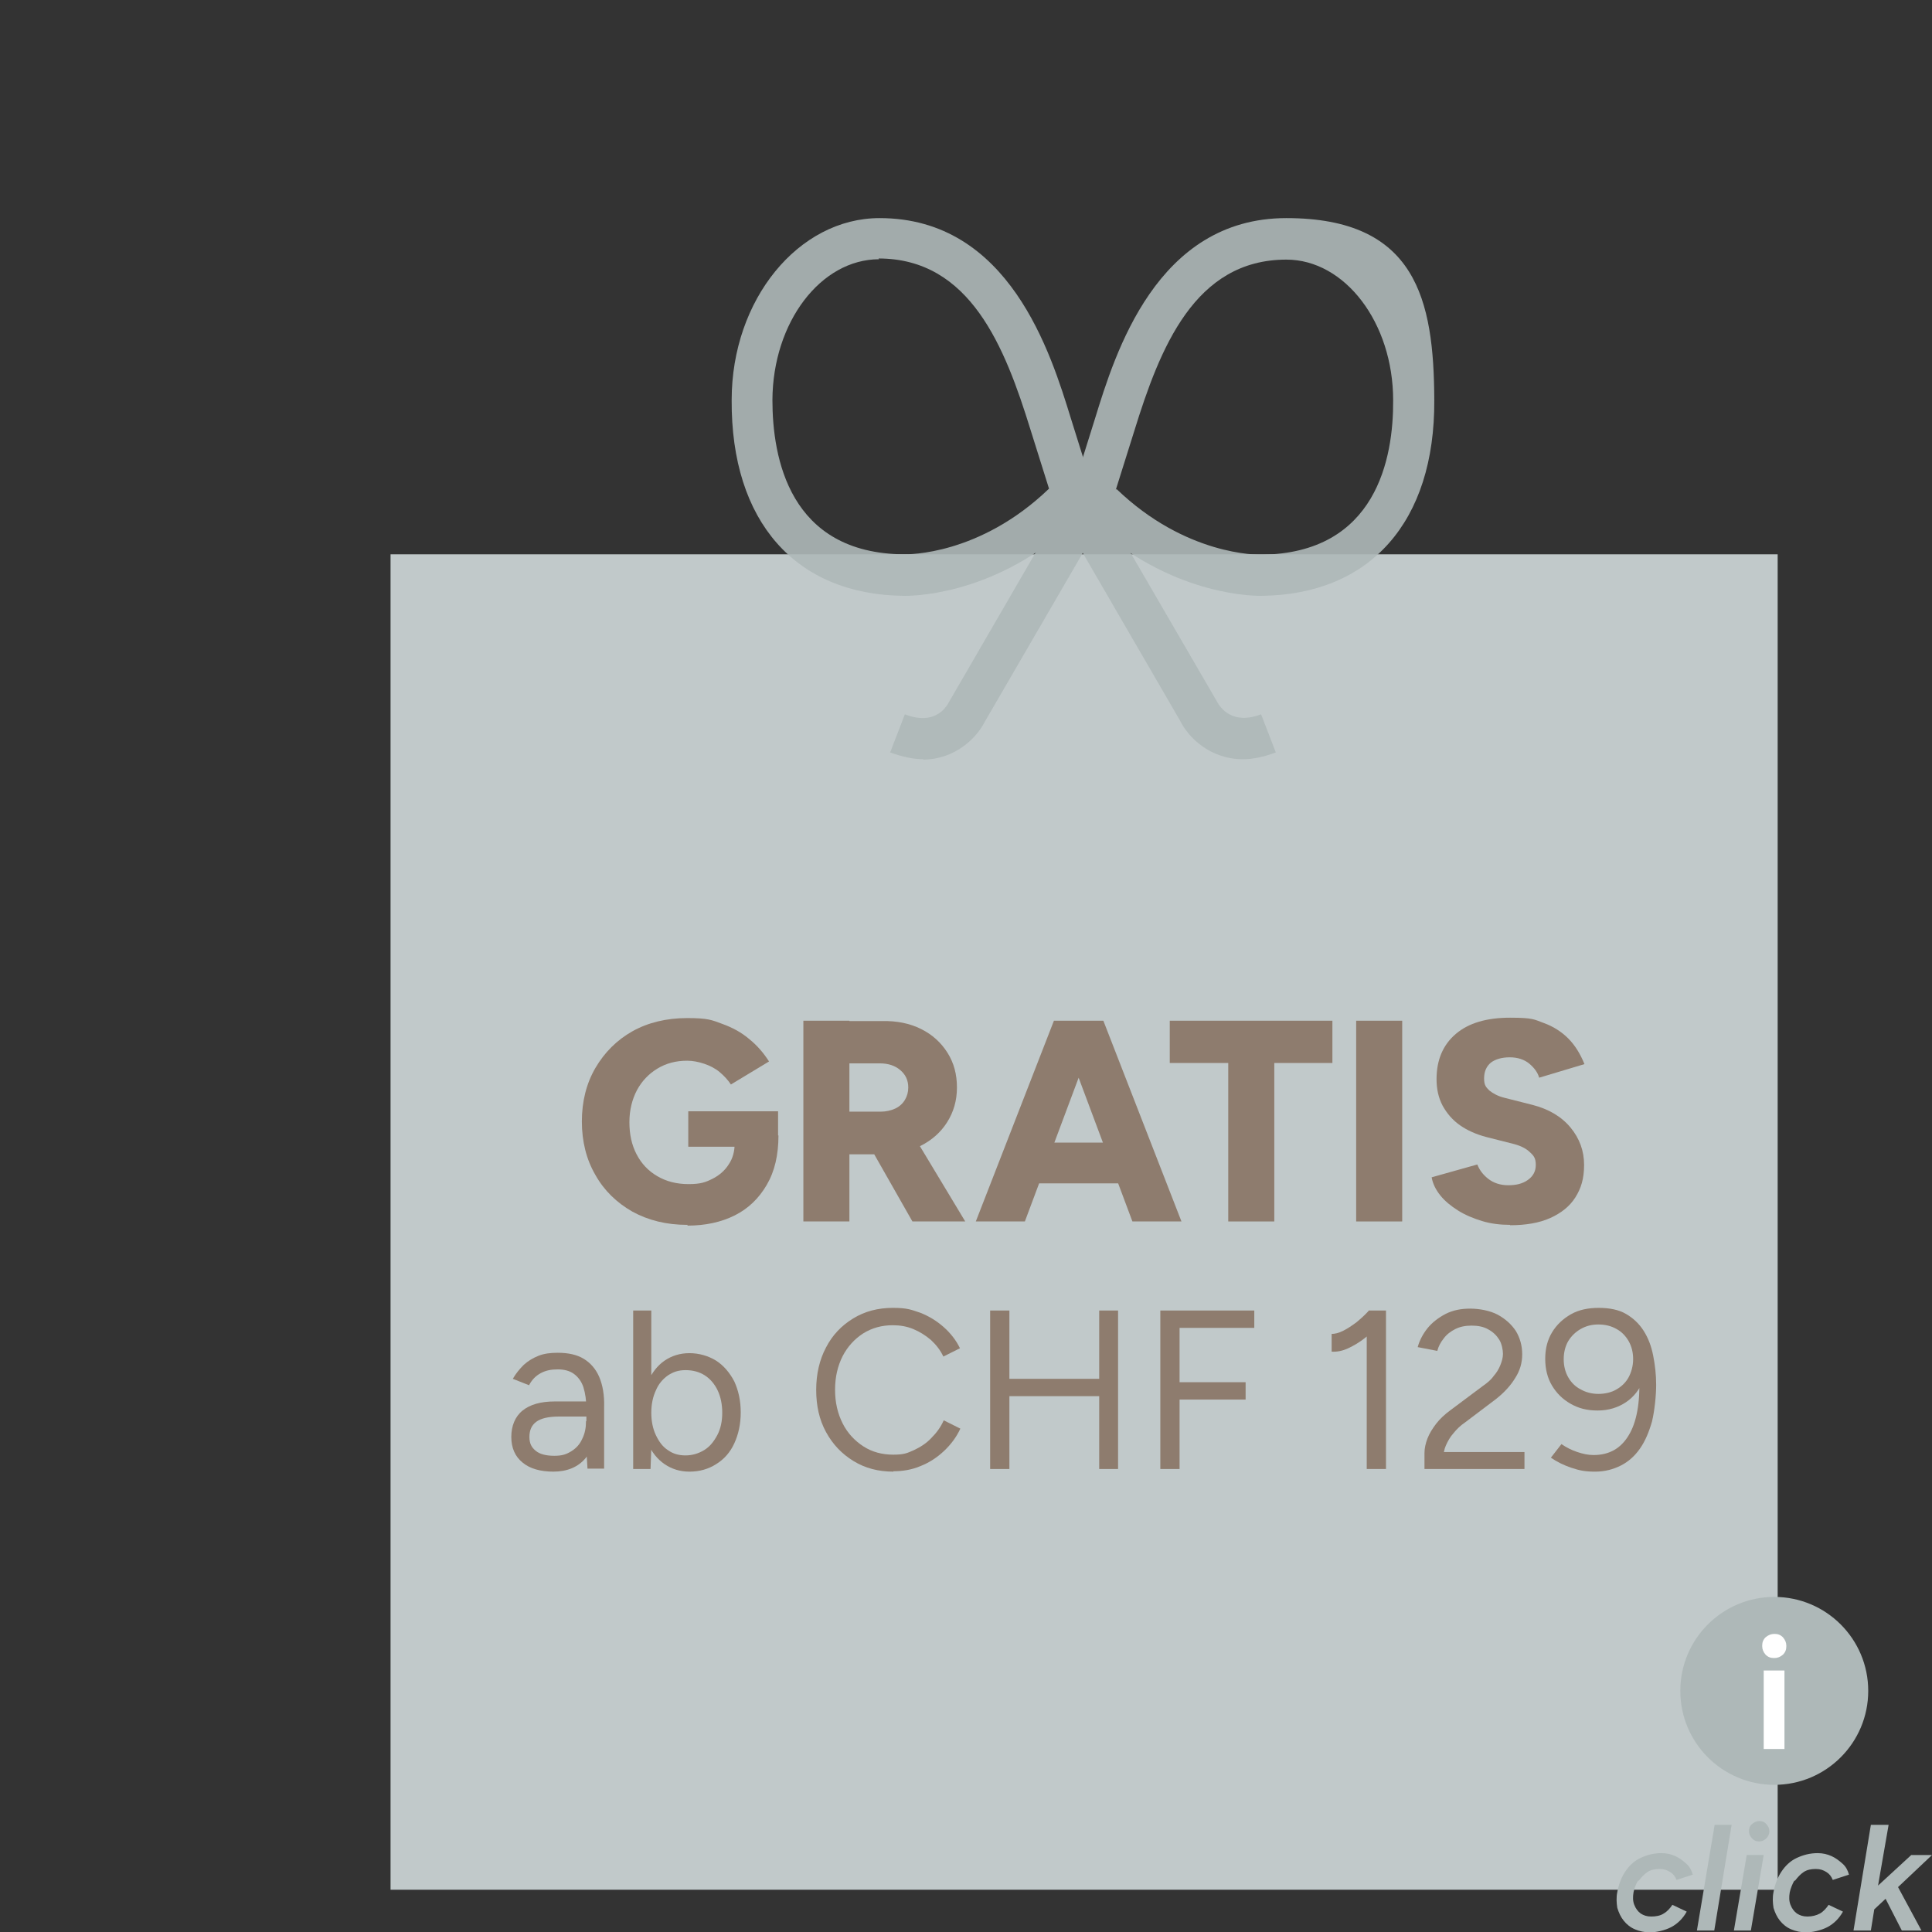
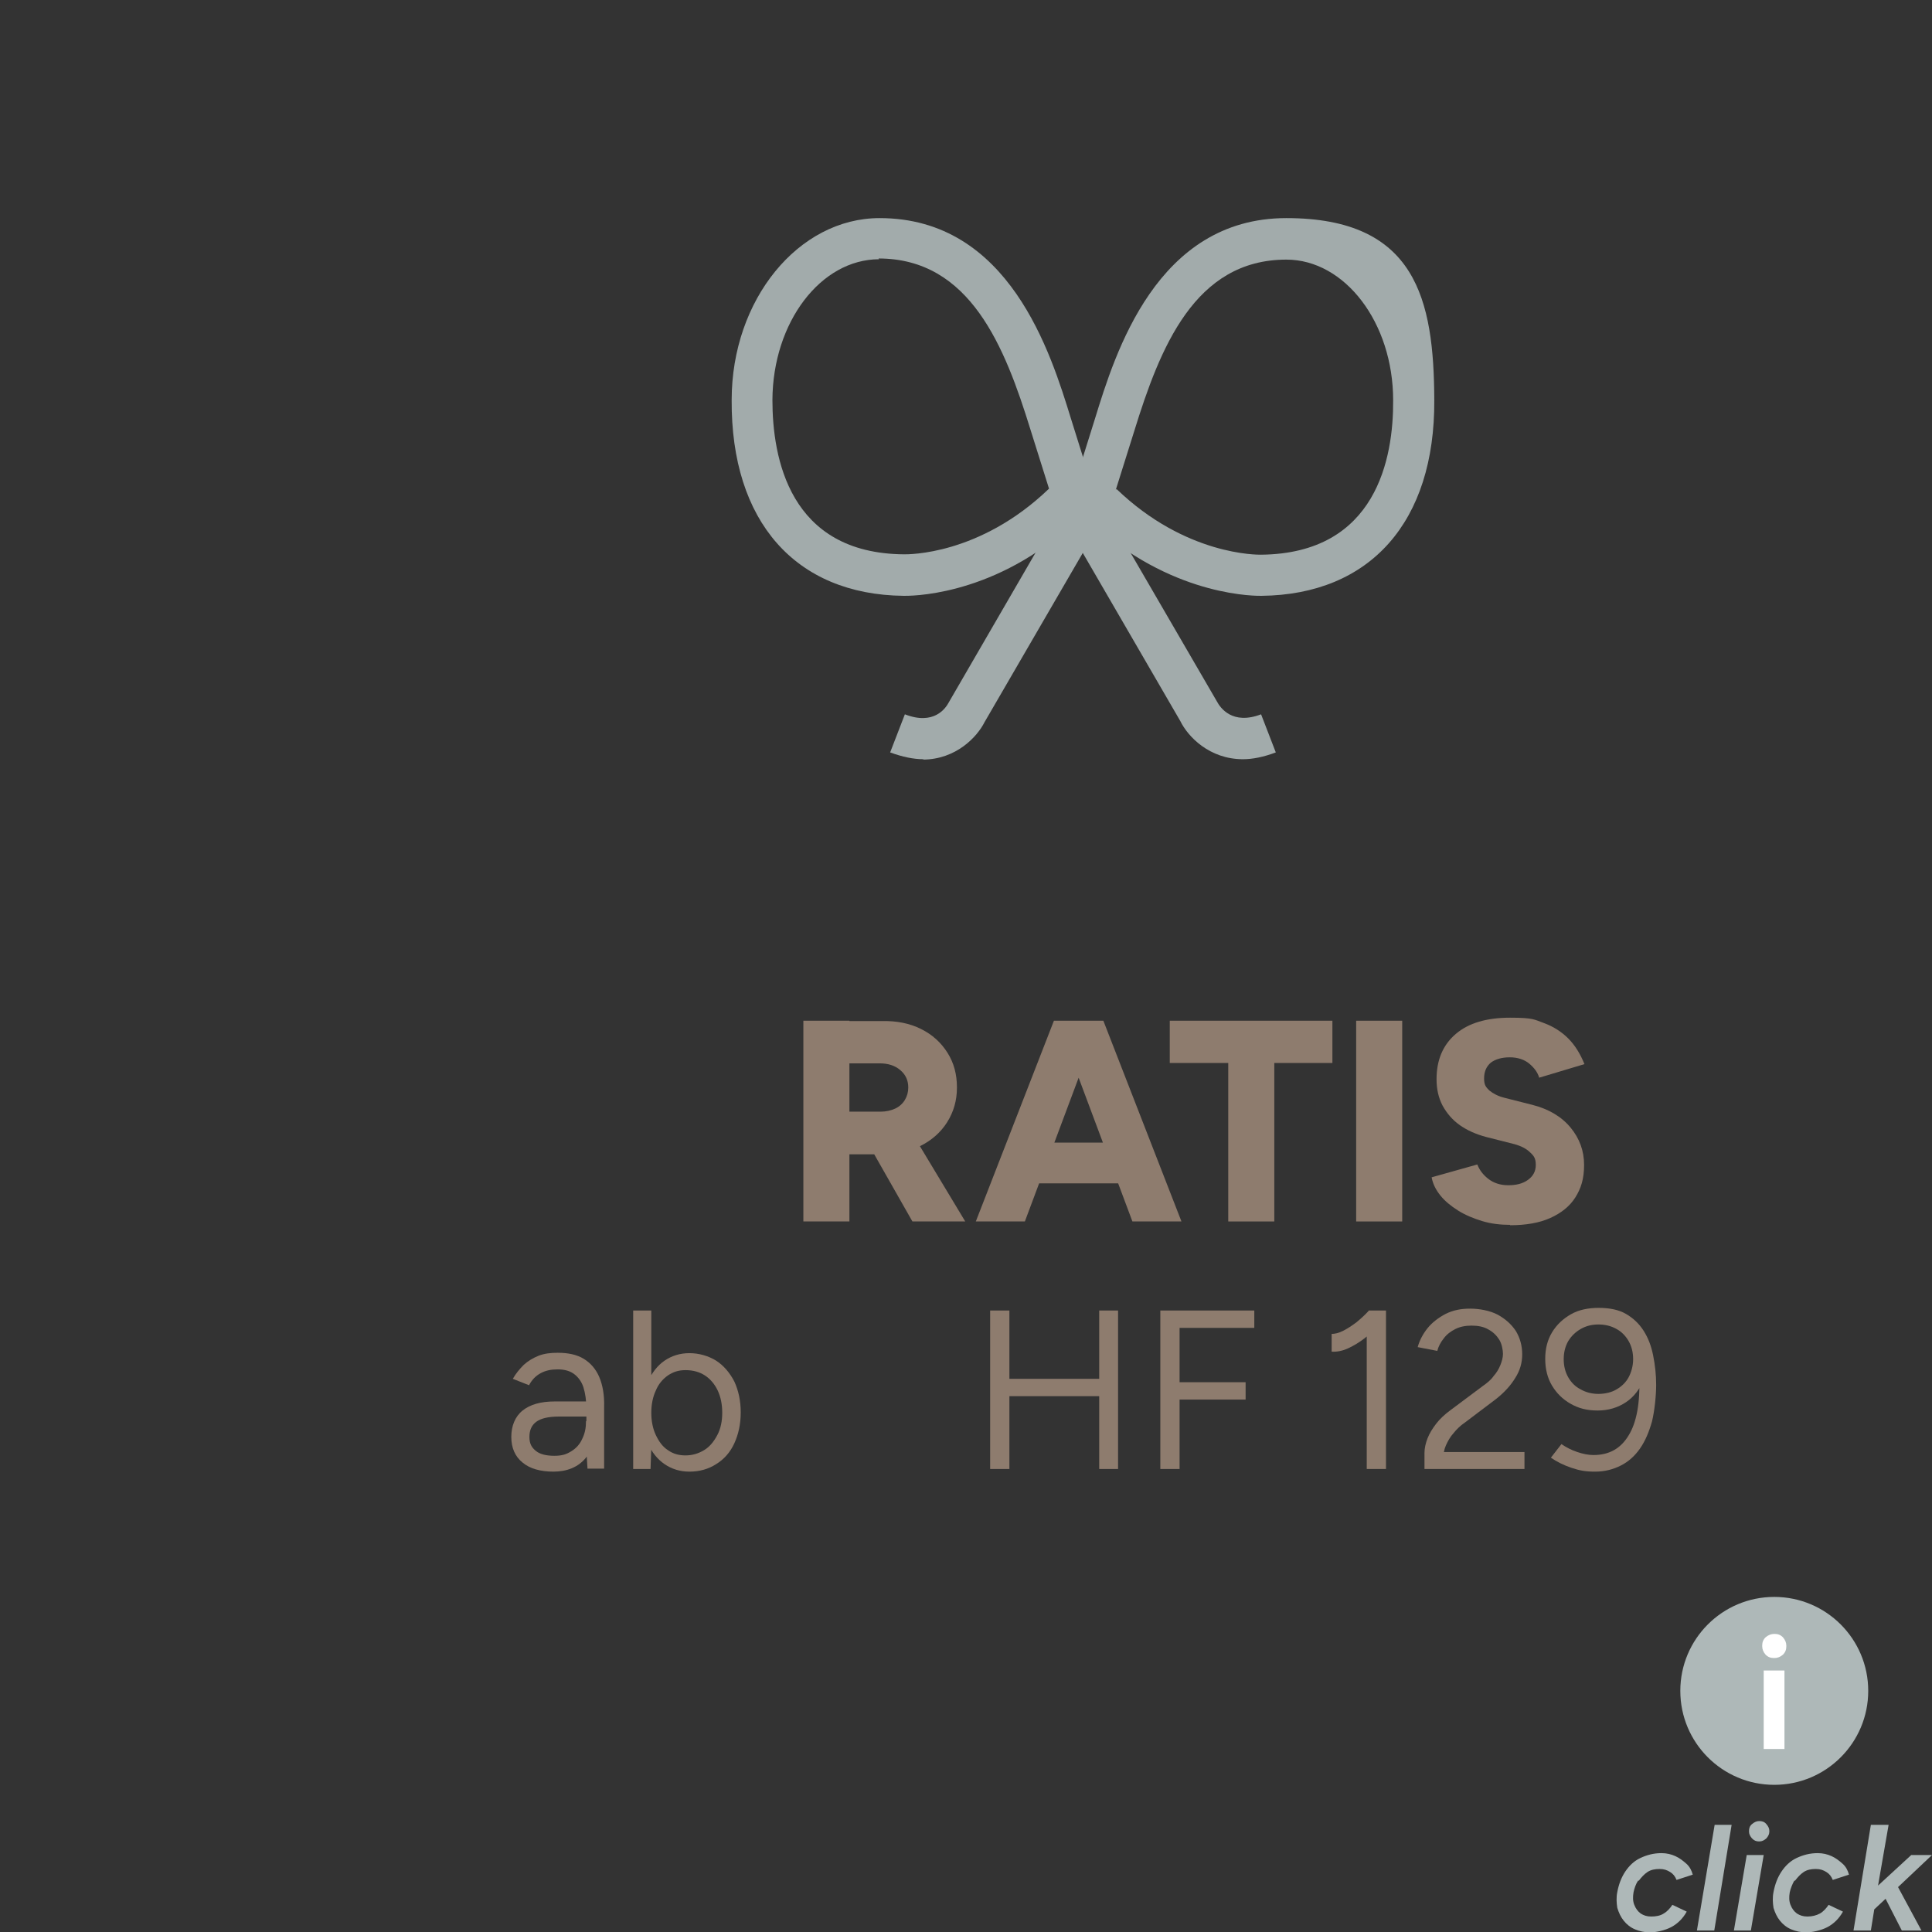
<svg xmlns="http://www.w3.org/2000/svg" id="Ebene_1" version="1.1" viewBox="0 0 512 512">
  <rect x="0" y="0" width="512" height="512" fill="#333333" stroke="none" />
  <defs>
    <style>
      .st0 {
        fill: #d1dadb;
        isolation: isolate;
      }

      .st0, .st1 {
        opacity: .9;
      }

      .st2 {
        fill: #8e7c6e;
      }

      .st3 {
        fill: #fff;
      }

      .st4 {
        fill: #aeb8b8;
      }
    </style>
  </defs>
  <g id="Ebene_11" data-name="Ebene_1">
-     <rect class="st0" x="103.5" y="146.9" width="367.6" height="353.9" />
    <g class="st1">
      <path class="st4" d="M244.7,201.2c-2.6,0-5.5-.6-8.8-1.8l3.9-10.1c7.7,3,10.8-1.6,11.6-3.1l33.1-57.1,5.7-18.2c5.3-17.2,16.3-53.1,50.7-53.1s39.1,21.6,39.2,48.2c.2,32.3-17,51.6-45.8,51.9-.8,0-22.3.5-43.5-18l-29.9,51.5c-1.9,3.8-7.5,9.9-16.4,9.9h.2,0ZM295.9,129.6c18.4,17.7,37.5,17.4,38.3,17.4,30.7-.3,35.1-25.8,35-40.9,0-20.6-12.8-37.3-28.3-37.3-24.3,0-33.5,23.4-40.3,45.4l-4.9,15.6h0l.2-.2h0Z" />
      <path class="st4" d="M329.4,201.2c-8.9,0-14.6-6-16.6-10.1l-29.7-51.2c-21.1,18.5-42.6,18-43.6,18-28.7-.3-45.8-19.7-45.6-51.9,0-26.6,17.7-48.2,39.2-48.2,34.4,0,45.4,35.9,50.7,53.1l5.7,18.2,33,56.8c.9,1.7,4.1,6.3,11.7,3.4l3.9,10.1c-3.2,1.2-6.1,1.8-8.7,1.8h0ZM233,68.7c-15.5,0-28.2,16.7-28.3,37.3,0,15.2,4.4,40.7,34.9,40.9,1,0,20,.3,38.4-17.4l-4.9-15.6c-6.8-22-16-45.4-40.3-45.4h0l.2.2Z" />
    </g>
    <g>
      <g>
        <path class="st4" d="M466.2,482.6c-.7,0-1.3.3-1.9.8s-.8,1.1-.8,1.9.3,1.3.8,1.9c.6.6,1.1.8,1.9.8s1.3-.3,1.9-.8c.5-.6.8-1.1.8-1.9s-.3-1.3-.8-1.9-1.1-.8-1.9-.8Z" />
        <g>
          <path class="st4" d="M434.3,498.4c.7-.9,1.4-1.7,2.3-2.3s2-.8,3.2-.8,2,.3,2.8.8,1.3,1.1,1.7,2.1l4.3-1.4c-.3-1.1-.8-2.1-1.7-2.9s-1.8-1.5-2.9-2-2.3-.8-3.7-.8c-2.1,0-3.9.5-5.6,1.3s-3,2.1-4,3.6-1.7,3.3-2.1,5.4c-.3,1.5-.2,2.9,0,4.2.4,1.3.9,2.4,1.7,3.4s1.8,1.8,3,2.3,2.5.8,4,.8,3.9-.5,5.6-1.4,3.1-2.3,4.1-4.1l-3.8-1.8c-.6.9-1.4,1.8-2.3,2.3-.9.6-2.1.8-3.3.8s-2-.3-2.8-.8c-.8-.6-1.3-1.3-1.7-2.3s-.4-2.1-.2-3.3c.2-1,.6-2.2,1.2-3.1h.2,0Z" />
          <polygon class="st4" points="449.7 511.6 454.3 511.6 458.9 483.6 454.4 483.6 449.7 511.6" />
          <polygon class="st4" points="459.5 511.6 464 511.6 467.4 491.6 462.9 491.6 459.5 511.6" />
          <path class="st4" d="M475.7,498.4c.7-.9,1.4-1.7,2.3-2.3s2-.8,3.2-.8,2,.3,2.8.8,1.3,1.1,1.7,2.1l4.3-1.4c-.3-1.1-.8-2.1-1.7-2.9s-1.8-1.5-2.9-2-2.3-.8-3.7-.8c-2.1,0-3.9.5-5.6,1.3s-3,2.1-4,3.6-1.7,3.3-2.1,5.4c-.3,1.5-.2,2.9,0,4.2.4,1.3.9,2.4,1.7,3.4s1.8,1.8,3,2.3,2.5.8,4,.8,3.9-.5,5.6-1.4,3.1-2.3,4.1-4.1l-3.8-1.8c-.6.9-1.4,1.8-2.3,2.3s-2.1.8-3.3.8-2-.3-2.8-.8c-.8-.6-1.3-1.3-1.7-2.3s-.4-2.1-.2-3.3c.2-1,.7-2.2,1.2-3.1h.2,0Z" />
          <polygon class="st4" points="512 491.6 506.5 491.6 497.7 499.7 500.5 483.6 495.8 483.6 491.2 511.6 495.8 511.6 496.7 506 499.7 503.2 504 511.6 509.2 511.6 503 500.1 512 491.6" />
        </g>
      </g>
      <circle class="st4" cx="470.2" cy="448.1" r="24.9" />
    </g>
    <g>
      <path class="st3" d="M470.2,433c-.8,0-1.6.3-2.3.9-.7.7-.9,1.4-.9,2.3s.3,1.6.9,2.3c.7.7,1.4.9,2.3.9s1.6-.3,2.3-.9c.7-.7.9-1.4.9-2.3s-.3-1.6-.9-2.3c-.7-.7-1.4-.9-2.3-.9Z" />
      <rect class="st3" x="467.4" y="442.7" width="5.5" height="20.8" />
    </g>
    <g>
-       <path class="st2" d="M182.1,324.6c-5.5,0-10.3-1.2-14.5-3.5-4.2-2.4-7.5-5.6-9.8-9.7-2.4-4.1-3.6-8.9-3.6-14.2s1.2-10.1,3.6-14.2c2.4-4.1,5.7-7.4,9.8-9.7s9-3.5,14.5-3.5,6.5.5,9.2,1.5c2.8,1,5.2,2.3,7.3,4.1,2.1,1.7,3.8,3.7,5.2,5.9l-10.1,6.1c-.8-1.2-1.8-2.3-3-3.3s-2.6-1.7-4.1-2.2-3-.8-4.5-.8c-3,0-5.6.7-7.9,2.1-2.3,1.4-4.1,3.3-5.4,5.7-1.3,2.5-2,5.3-2,8.5s.6,6,1.9,8.5c1.3,2.5,3.1,4.4,5.5,5.8s5.1,2.1,8.3,2.1,4.5-.5,6.3-1.4,3.3-2.2,4.3-3.8c1.1-1.6,1.6-3.5,1.6-5.7l11.6-2c0,5.2-1,9.5-3.1,13.1s-4.9,6.3-8.5,8.1c-3.6,1.8-7.8,2.7-12.5,2.7v-.2h-.1ZM182.4,303.9v-9.4h23.8v7.2l-6.8,2.2h-17Z" />
      <path class="st2" d="M212.9,323.7v-53.2h12.2v53.2h-12.2ZM223.5,305.8v-11.2h9.9c1.4,0,2.7-.3,3.8-.8s2-1.3,2.6-2.3.9-2.1.9-3.3c0-1.9-.7-3.4-2.1-4.6-1.4-1.2-3.2-1.8-5.5-1.8h-9.6v-11.2h10.3c3.8-.1,7.3.6,10.3,2.1s5.3,3.6,7,6.3c1.7,2.7,2.5,5.7,2.5,9.2s-.9,6.5-2.6,9.2c-1.7,2.7-4.1,4.8-7.1,6.3s-6.5,2.2-10.4,2.2h-10,0ZM241.8,323.7l-12-21.1,9.2-6.8,16.8,27.9h-14Z" />
      <path class="st2" d="M258.6,323.7l20.7-53.2h12.2l-19.9,53.2h-13ZM268.3,313.6v-10.8h35v10.8h-35ZM300.1,323.7l-19.9-53.2h12.2l20.7,53.2h-13Z" />
      <path class="st2" d="M310,281.7v-11.2h43.1v11.2h-43.1ZM325.5,323.7v-48.8h12.2v48.8h-12.2Z" />
      <path class="st2" d="M359.4,323.7v-53.2h12.2v53.2h-12.2Z" />
      <path class="st2" d="M400.2,324.6c-2.6,0-5.1-.3-7.4-1s-4.5-1.6-6.4-2.8c-1.9-1.2-3.5-2.5-4.7-4s-2-3.1-2.3-4.8l12.1-3.4c.6,1.5,1.5,2.7,2.9,3.8,1.4,1.1,3.2,1.7,5.3,1.7s3.8-.4,5.2-1.4c1.4-1,2.1-2.3,2.1-4s-.5-2.4-1.5-3.3c-1-1-2.4-1.7-4.2-2.2l-7.5-1.9c-2.6-.7-4.9-1.7-6.9-3.1s-3.5-3.2-4.6-5.2c-1.1-2.1-1.6-4.4-1.6-7,0-5.1,1.7-9.1,5.1-12s8.2-4.3,14.4-4.3,6.4.5,8.9,1.4,4.7,2.3,6.5,4.1c1.8,1.8,3.2,4.1,4.3,6.8l-12,3.6c-.4-1.4-1.3-2.6-2.6-3.7-1.3-1.1-3.1-1.7-5.2-1.7s-3.8.5-5,1.4c-1.2,1-1.8,2.4-1.8,4.2s.5,2.3,1.4,3.2c1,.8,2.3,1.5,3.9,1.9l7.5,1.9c4.3,1.1,7.7,3.1,10.1,6s3.6,6.2,3.6,9.9-.8,6.2-2.3,8.6-3.8,4.2-6.7,5.5c-2.9,1.3-6.5,1.9-10.6,1.9h0Z" />
      <path class="st2" d="M146.7,390c-3.5,0-6.3-.8-8.2-2.4-2-1.6-3-3.9-3-6.8s1-5.4,3-7,4.8-2.4,8.5-2.4h8.6v4h-7.5c-2.8,0-4.8.5-6,1.4s-1.8,2.2-1.8,4,.6,2.8,1.7,3.7,2.8,1.3,4.9,1.3,3.2-.4,4.5-1.2c1.3-.8,2.3-1.9,2.9-3.3.7-1.4,1-2.9,1-4.7h2.9c0,4.1-1,7.3-3,9.8-2,2.4-4.9,3.6-8.6,3.6h.1ZM155.7,389.3l-.3-4.9v-10.9c0-2.4-.3-4.3-.8-5.9-.5-1.5-1.4-2.7-2.5-3.5s-2.5-1.2-4.3-1.2-3.2.3-4.5,1-2.3,1.7-3.1,3.2l-4.3-1.7c.8-1.4,1.8-2.6,2.9-3.7,1.1-1,2.4-1.8,3.9-2.4s3.2-.8,5.1-.8c2.8,0,5.1.5,6.9,1.6s3.2,2.7,4.1,4.8,1.4,4.8,1.3,8v16.3h-4.5.1Z" />
      <path class="st2" d="M167.8,389.3v-42h4.8v36.4l-.2,5.6h-4.6ZM182.7,390c-2.5,0-4.7-.7-6.6-2-1.9-1.3-3.4-3.2-4.4-5.5s-1.6-5.1-1.6-8.2.5-5.9,1.6-8.2,2.5-4.2,4.4-5.5,4.1-2,6.6-2,5,.7,7.1,2c2,1.3,3.6,3.2,4.8,5.5,1.1,2.4,1.7,5.1,1.7,8.2s-.6,5.8-1.7,8.2c-1.1,2.4-2.7,4.2-4.8,5.5-2,1.3-4.4,2-7.1,2ZM181.6,385.7c1.9,0,3.5-.5,5-1.4s2.6-2.3,3.5-4,1.3-3.7,1.3-5.9-.4-4.2-1.2-5.9c-.8-1.7-2-3.1-3.4-4s-3.1-1.4-5.1-1.4-3.3.5-4.7,1.4c-1.4,1-2.5,2.3-3.2,4-.8,1.7-1.2,3.7-1.2,5.9s.4,4.2,1.2,5.9c.8,1.7,1.8,3.1,3.2,4,1.4,1,2.9,1.4,4.7,1.4h-.1Z" />
-       <path class="st2" d="M236.8,390c-4,0-7.5-.9-10.6-2.8s-5.5-4.4-7.3-7.7c-1.8-3.3-2.6-7-2.6-11.2s.9-8,2.6-11.2c1.7-3.3,4.1-5.8,7.2-7.7,3.1-1.9,6.6-2.8,10.5-2.8s4.9.5,7.3,1.3c2.3.9,4.4,2.2,6.2,3.8s3.3,3.5,4.3,5.6l-4.4,2.2c-.8-1.7-1.9-3.1-3.3-4.4-1.4-1.2-3-2.2-4.7-2.9-1.7-.7-3.5-1-5.4-1-2.9,0-5.5.7-7.9,2.2-2.3,1.5-4.1,3.5-5.4,6-1.3,2.6-2,5.5-2,8.9s.7,6.3,2,8.9,3.2,4.6,5.5,6.1,5,2.2,7.9,2.2,3.7-.4,5.5-1.2c1.7-.8,3.3-1.8,4.6-3.2,1.4-1.4,2.5-2.9,3.3-4.7l4.4,2.2c-1,2.2-2.5,4.2-4.3,5.9-1.8,1.7-3.9,3.1-6.2,4-2.3,1-4.8,1.4-7.3,1.4h0Z" />
      <path class="st2" d="M262.4,389.3v-42h5.1v42h-5.1ZM266.9,370v-4.6h25.4v4.6h-25.4ZM291.3,389.3v-42h5v42h-5Z" />
      <path class="st2" d="M307.5,389.3v-42h5.1v42h-5.1ZM312.1,351.9v-4.6h20.3v4.6h-20.3ZM312.1,370.9v-4.6h18v4.6h-18Z" />
      <path class="st2" d="M352.9,358.1v-4.6c.8,0,1.8-.2,3-.8,1.2-.6,2.4-1.4,3.6-2.3,1.2-1,2.3-2,3.2-3l3.1,3.4c-1.3,1.4-2.7,2.7-4.1,3.8-1.4,1.1-2.9,2-4.4,2.7s-3,1-4.4.9h0ZM362.2,389.3v-39.3l.5-2.7h4.6v42h-5.1Z" />
      <path class="st2" d="M382.5,386.4l-5-1.3c0-1.3.3-2.6.8-3.9s1.3-2.6,2.3-3.9,2.3-2.5,3.8-3.6l8.7-6.5c1-.7,2-1.5,2.7-2.5.8-.9,1.4-1.9,1.8-2.9s.7-2,.7-3-.3-2.7-1-3.8c-.7-1.1-1.6-2-2.9-2.7-1.2-.7-2.7-1-4.4-1s-3.1.3-4.3.9c-1.2.6-2.3,1.4-3.1,2.5-.8,1-1.4,2.1-1.7,3.3l-5.2-1c.5-1.8,1.4-3.5,2.6-5s2.9-2.8,4.8-3.8c2-1,4.1-1.4,6.5-1.4s5.2.5,7.3,1.6c2,1.1,3.6,2.5,4.8,4.3,1.1,1.8,1.7,3.9,1.7,6.2s-.6,4.3-1.8,6.2c-1.2,2-2.9,3.9-5.2,5.7l-8.2,6.2c-1.2.8-2.2,1.8-3,2.8-.9,1-1.5,2.1-2,3.2s-.7,2.3-.7,3.6v-.2h0ZM377.5,389.3v-4.2l3.8-.3h22.7v4.5h-26.6.1Z" />
      <path class="st2" d="M423.6,346.6c3,0,5.4.5,7.3,1.6s3.5,2.6,4.7,4.5,2,4,2.5,6.5.8,5.1.8,7.8-.4,6.8-1.1,9.7c-.8,2.8-1.8,5.2-3.2,7.2-1.4,2-3.1,3.5-5.1,4.5s-4.2,1.6-6.8,1.6-4.1-.3-6.2-1-3.9-1.6-5.5-2.7l2.8-3.6c1.3.9,2.7,1.6,4.2,2.1s2.9.8,4.3.8c4.1,0,7.2-1.7,9.3-5.2,2.1-3.4,3.1-8.6,2.8-15.6l1.1,1c-1,2.4-2.5,4.4-4.6,5.8s-4.6,2.2-7.5,2.2-5.1-.6-7.2-1.8c-2.1-1.2-3.7-2.8-4.9-4.8-1.2-2-1.8-4.4-1.8-7.1s.6-5,1.8-7c1.2-2,2.9-3.6,5-4.8,2.1-1.2,4.6-1.7,7.4-1.7h0ZM423.6,351c-1.8,0-3.3.4-4.7,1.2-1.4.8-2.5,1.9-3.3,3.2-.8,1.4-1.2,3-1.2,4.8s.4,3.4,1.2,4.8c.8,1.4,1.9,2.5,3.3,3.2,1.4.8,3,1.2,4.7,1.2s3.5-.4,4.8-1.2c1.4-.8,2.5-1.9,3.2-3.2s1.2-3,1.2-4.8-.4-3.4-1.2-4.8-1.9-2.5-3.2-3.2c-1.4-.8-3-1.2-4.8-1.2Z" />
    </g>
  </g>
</svg>